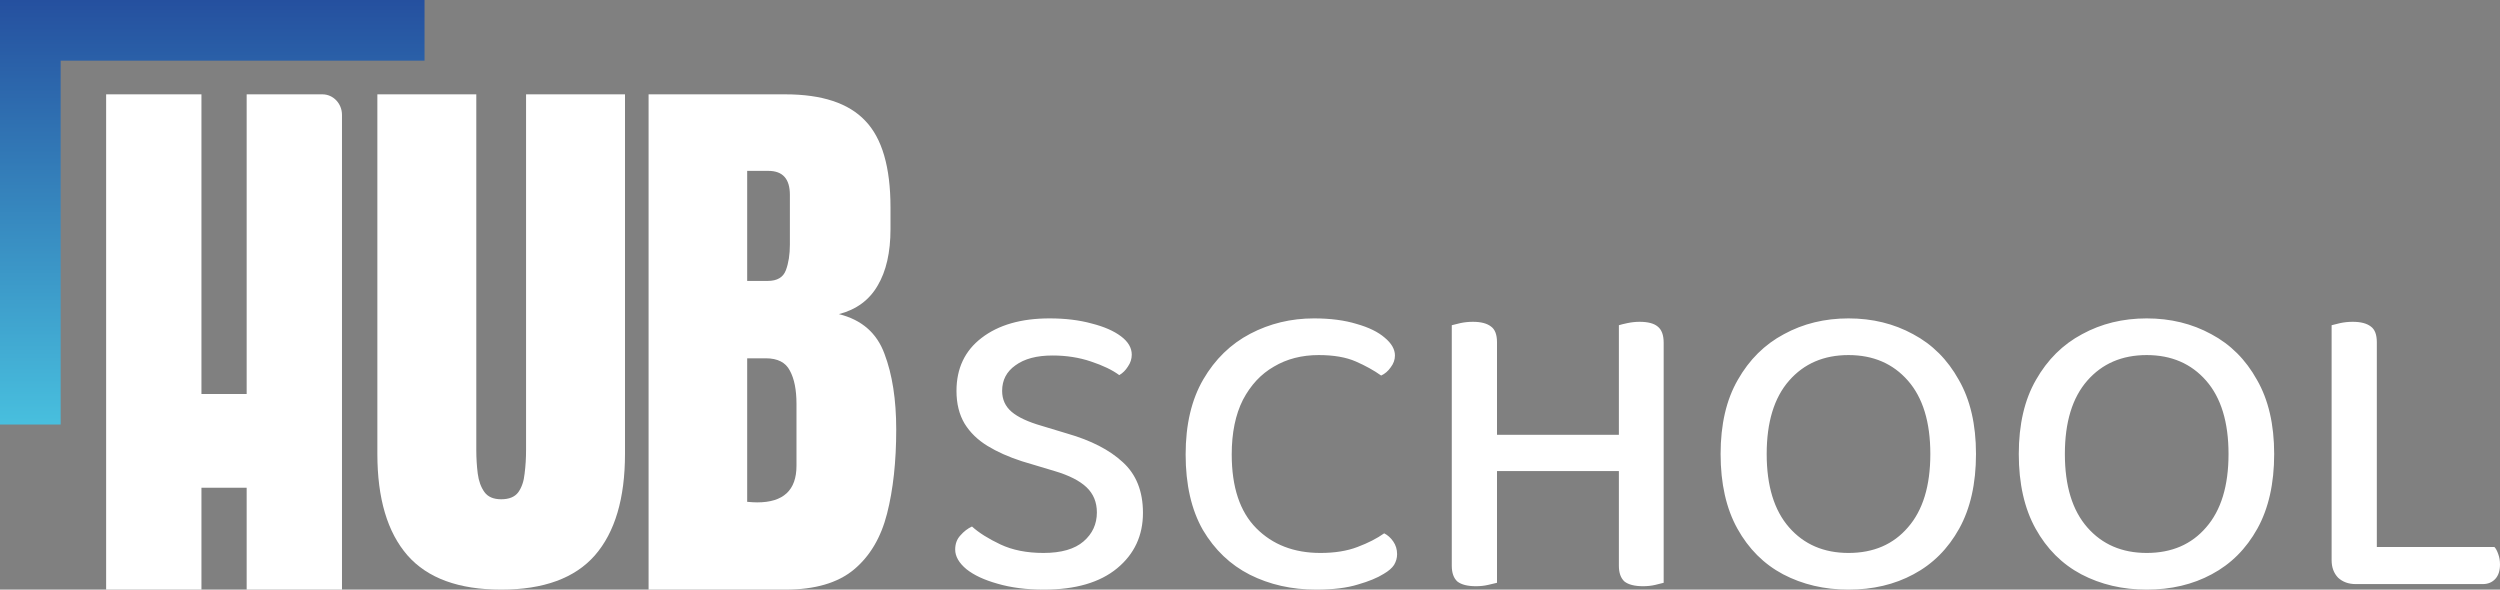
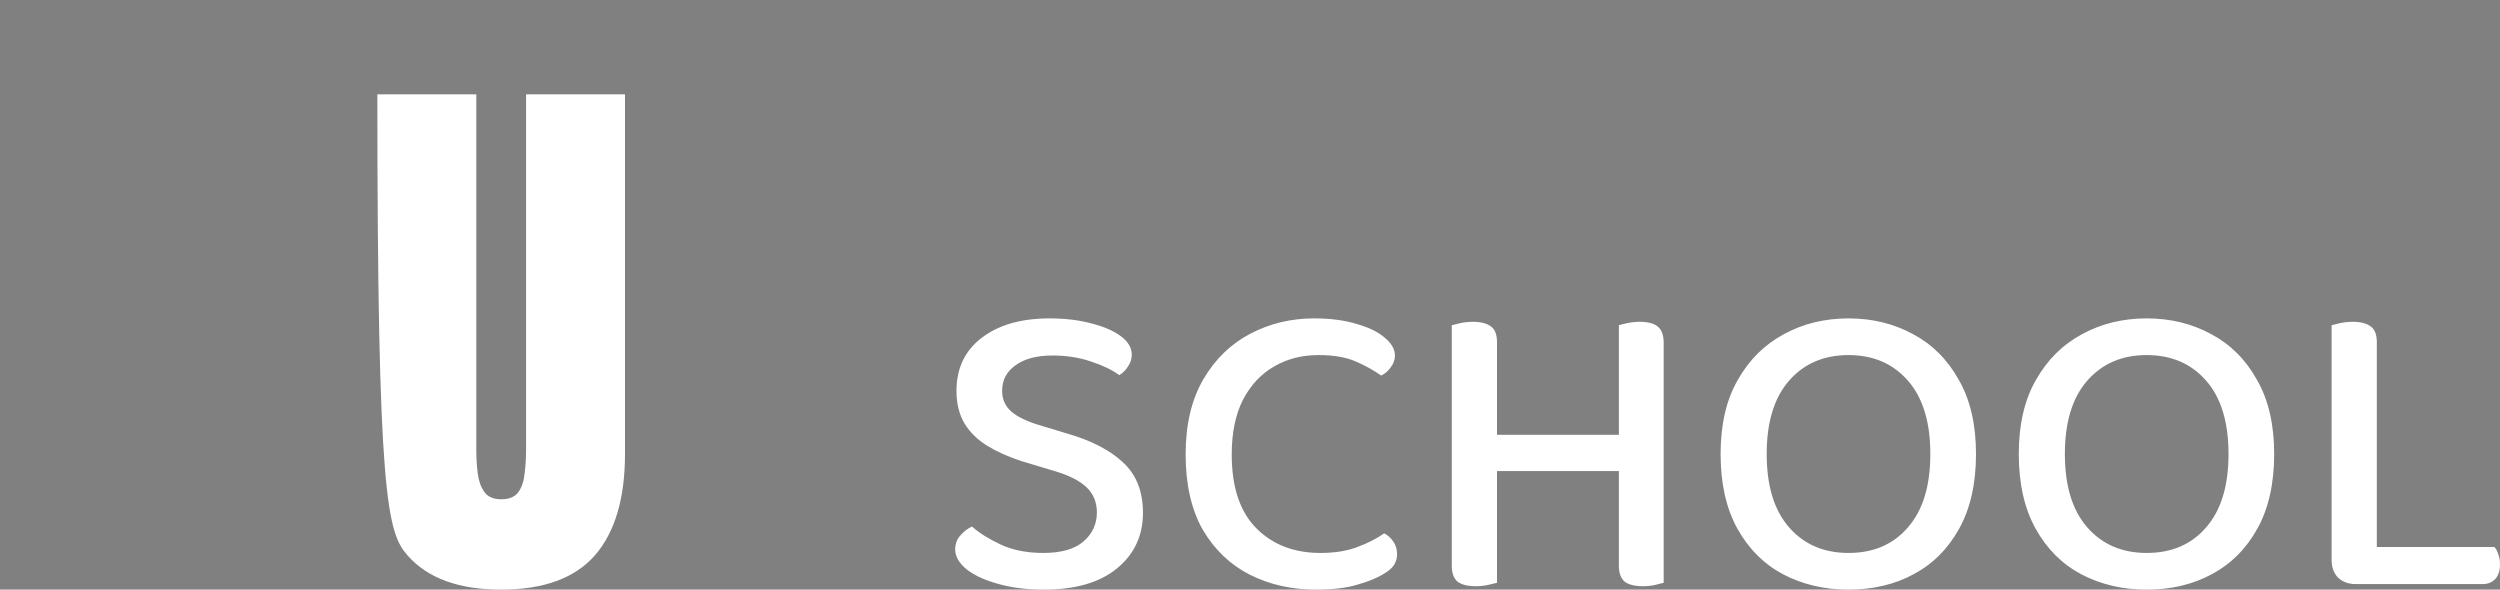
<svg xmlns="http://www.w3.org/2000/svg" width="212" height="50" viewBox="0 0 212 50" fill="none">
  <rect x="0" y="0" width="212" height="50" fill="#808080" stroke="none" />
-   <path d="M55 50V8H66.594C69.705 8 71.965 8.748 73.375 10.243C74.801 11.723 75.514 14.173 75.514 17.593V19.431C75.514 21.403 75.15 23.002 74.42 24.227C73.707 25.452 72.613 26.256 71.139 26.637C73.067 27.115 74.355 28.236 75.003 30.002C75.668 31.752 76 33.892 76 36.422C76 39.142 75.741 41.52 75.222 43.557C74.704 45.593 73.764 47.176 72.403 48.306C71.042 49.435 69.105 50 66.594 50H55ZM63.361 23.822H65.111C65.905 23.822 66.415 23.519 66.642 22.915C66.869 22.31 66.982 21.586 66.982 20.743V16.519C66.982 15.167 66.375 14.491 65.16 14.491H63.361V23.822ZM64.212 42.602C66.432 42.602 67.542 41.568 67.542 39.5V34.25C67.542 33.057 67.355 32.118 66.982 31.434C66.626 30.734 65.946 30.384 64.941 30.384H63.361V42.555C63.717 42.586 64.001 42.602 64.212 42.602Z" fill="white" />
-   <path d="M34.551 47.091C36.252 49.03 38.902 50 42.5 50C46.098 50 48.748 49.03 50.449 47.091C52.15 45.136 53 42.267 53 38.483V8H44.61V38.152C44.61 38.846 44.569 39.516 44.487 40.162C44.422 40.808 44.242 41.337 43.947 41.747C43.653 42.141 43.17 42.338 42.5 42.338C41.846 42.338 41.371 42.133 41.077 41.723C40.783 41.313 40.595 40.793 40.513 40.162C40.431 39.516 40.39 38.846 40.39 38.152V8H32V38.483C32 42.267 32.85 45.136 34.551 47.091Z" fill="white" />
-   <path d="M9 8V50H17.083V41.359H20.917V50H29V9.739C29 8.779 28.258 8 27.344 8H20.917V33.413H17.083V8H9Z" fill="white" />
-   <path d="M0 36V0H36V5.143H5.143V36H0Z" fill="url(#paint0_linear_35_2699)" />
+   <path d="M34.551 47.091C36.252 49.03 38.902 50 42.5 50C46.098 50 48.748 49.03 50.449 47.091C52.15 45.136 53 42.267 53 38.483V8H44.61V38.152C44.61 38.846 44.569 39.516 44.487 40.162C44.422 40.808 44.242 41.337 43.947 41.747C43.653 42.141 43.17 42.338 42.5 42.338C41.846 42.338 41.371 42.133 41.077 41.723C40.783 41.313 40.595 40.793 40.513 40.162C40.431 39.516 40.39 38.846 40.39 38.152V8H32C32 42.267 32.85 45.136 34.551 47.091Z" fill="white" />
  <path d="M88.487 46.89C89.996 46.89 91.128 46.565 91.883 45.913C92.638 45.263 93.015 44.443 93.015 43.454C93.015 42.587 92.723 41.875 92.139 41.321C91.554 40.766 90.653 40.308 89.436 39.947L86.661 39.115C85.54 38.753 84.567 38.319 83.739 37.813C82.911 37.307 82.266 36.68 81.803 35.932C81.341 35.161 81.11 34.233 81.11 33.148C81.11 31.243 81.815 29.748 83.228 28.663C84.664 27.555 86.588 27 88.998 27C90.337 27 91.53 27.145 92.577 27.434C93.624 27.699 94.451 28.061 95.06 28.519C95.669 28.977 95.973 29.495 95.973 30.074C95.973 30.436 95.864 30.773 95.645 31.087C95.45 31.4 95.206 31.641 94.914 31.81C94.33 31.376 93.526 30.99 92.504 30.652C91.506 30.315 90.422 30.146 89.254 30.146C87.914 30.146 86.868 30.424 86.113 30.978C85.358 31.508 84.981 32.232 84.981 33.148C84.981 33.871 85.248 34.462 85.784 34.92C86.32 35.378 87.172 35.776 88.341 36.113L90.495 36.764C92.516 37.343 94.086 38.15 95.206 39.187C96.35 40.224 96.923 41.658 96.923 43.491C96.923 45.419 96.192 46.986 94.732 48.192C93.271 49.397 91.201 50 88.523 50C87.038 50 85.723 49.831 84.579 49.494C83.459 49.18 82.582 48.77 81.95 48.264C81.317 47.734 81 47.179 81 46.601C81 46.118 81.146 45.721 81.438 45.407C81.73 45.07 82.059 44.817 82.424 44.648C83.009 45.178 83.812 45.684 84.835 46.167C85.857 46.649 87.074 46.89 88.487 46.89ZM118.291 30.146C118.291 30.508 118.17 30.845 117.926 31.159C117.707 31.472 117.439 31.701 117.122 31.846C116.514 31.412 115.796 31.014 114.968 30.652C114.14 30.291 113.093 30.11 111.827 30.11C110.391 30.11 109.124 30.436 108.029 31.087C106.933 31.713 106.057 32.654 105.399 33.907C104.767 35.161 104.45 36.704 104.45 38.536C104.45 41.309 105.144 43.394 106.532 44.792C107.919 46.191 109.733 46.89 111.973 46.89C113.19 46.89 114.237 46.721 115.114 46.384C116.015 46.046 116.769 45.66 117.378 45.226C117.67 45.371 117.926 45.6 118.145 45.913C118.364 46.227 118.474 46.589 118.474 46.998C118.474 47.312 118.389 47.613 118.218 47.903C118.047 48.168 117.755 48.421 117.342 48.662C116.806 48.999 116.075 49.301 115.15 49.566C114.225 49.855 113.044 50 111.608 50C109.538 50 107.664 49.578 105.984 48.734C104.328 47.891 103.001 46.625 102.003 44.937C101.029 43.225 100.542 41.092 100.542 38.536C100.542 36.005 101.042 33.883 102.04 32.171C103.038 30.46 104.365 29.17 106.02 28.302C107.676 27.434 109.478 27 111.425 27C112.813 27 114.018 27.157 115.041 27.47C116.063 27.759 116.855 28.145 117.415 28.627C117.999 29.11 118.291 29.616 118.291 30.146ZM126.946 35.715V49.421C126.751 49.47 126.496 49.53 126.179 49.602C125.862 49.675 125.521 49.711 125.156 49.711C124.45 49.711 123.927 49.578 123.586 49.313C123.269 49.024 123.111 48.578 123.111 47.975V35.715H126.946ZM123.111 39.549V27.579C123.282 27.53 123.525 27.47 123.842 27.398C124.182 27.326 124.535 27.289 124.901 27.289C125.583 27.289 126.094 27.422 126.434 27.687C126.775 27.928 126.946 28.374 126.946 29.025V39.549H123.111ZM141.079 35.715V49.421C140.908 49.47 140.665 49.53 140.349 49.602C140.032 49.675 139.691 49.711 139.326 49.711C138.62 49.711 138.096 49.578 137.756 49.313C137.439 49.024 137.281 48.578 137.281 47.975V35.715H141.079ZM137.281 39.549V27.579C137.427 27.53 137.671 27.47 138.011 27.398C138.352 27.326 138.693 27.289 139.034 27.289C139.74 27.289 140.251 27.422 140.568 27.687C140.908 27.952 141.079 28.41 141.079 29.061V39.549H137.281ZM125.12 39.947V36.873H139.363V39.947H125.12ZM167.564 38.5C167.564 41.007 167.089 43.117 166.139 44.829C165.19 46.54 163.9 47.83 162.268 48.698C160.661 49.566 158.823 50 156.754 50C154.708 50 152.858 49.566 151.203 48.698C149.571 47.83 148.281 46.54 147.331 44.829C146.382 43.117 145.907 41.007 145.907 38.5C145.907 35.993 146.394 33.895 147.368 32.208C148.342 30.496 149.644 29.206 151.276 28.338C152.907 27.446 154.733 27 156.754 27C158.774 27 160.6 27.446 162.232 28.338C163.863 29.206 165.153 30.496 166.103 32.208C167.077 33.895 167.564 35.993 167.564 38.5ZM163.692 38.5C163.692 35.8 163.06 33.726 161.793 32.28C160.527 30.833 158.847 30.11 156.754 30.11C154.66 30.11 152.98 30.833 151.714 32.28C150.448 33.726 149.815 35.8 149.815 38.5C149.815 41.2 150.448 43.274 151.714 44.72C152.98 46.167 154.66 46.89 156.754 46.89C158.872 46.89 160.552 46.167 161.793 44.72C163.06 43.274 163.692 41.2 163.692 38.5ZM192.85 38.5C192.85 41.007 192.375 43.117 191.425 44.829C190.476 46.54 189.185 47.83 187.554 48.698C185.947 49.566 184.109 50 182.04 50C179.995 50 178.144 49.566 176.489 48.698C174.857 47.83 173.567 46.54 172.618 44.829C171.668 43.117 171.193 41.007 171.193 38.5C171.193 35.993 171.68 33.895 172.654 32.208C173.628 30.496 174.93 29.206 176.562 28.338C178.193 27.446 180.019 27 182.04 27C184.06 27 185.886 27.446 187.518 28.338C189.149 29.206 190.439 30.496 191.389 32.208C192.362 33.895 192.85 35.993 192.85 38.5ZM188.979 38.5C188.979 35.8 188.345 33.726 187.08 32.28C185.813 30.833 184.133 30.11 182.04 30.11C179.946 30.11 178.266 30.833 177 32.28C175.734 33.726 175.101 35.8 175.101 38.5C175.101 41.2 175.734 43.274 177 44.72C178.266 46.167 179.946 46.89 182.04 46.89C184.158 46.89 185.838 46.167 187.08 44.72C188.345 43.274 188.979 41.2 188.979 38.5ZM201.555 35.896V49.204L199.766 49.53C199.157 49.53 198.658 49.349 198.268 48.987C197.903 48.602 197.721 48.108 197.721 47.505V35.896H201.555ZM199.766 46.384H211.525C211.647 46.504 211.756 46.709 211.854 46.998C211.951 47.264 212 47.553 212 47.866C212 48.397 211.866 48.807 211.598 49.096C211.331 49.385 210.977 49.53 210.539 49.53H199.766V46.384ZM197.721 39.549V27.579C197.891 27.53 198.134 27.47 198.451 27.398C198.792 27.326 199.145 27.289 199.51 27.289C200.192 27.289 200.703 27.422 201.044 27.687C201.385 27.928 201.555 28.374 201.555 29.025V39.549H197.721Z" fill="white" />
  <defs>
    <linearGradient id="paint0_linear_35_2699" x1="18" y1="0" x2="18" y2="36" gradientUnits="userSpaceOnUse">
      <stop stop-color="#25509F" />
      <stop offset="1" stop-color="#48BFDE" />
    </linearGradient>
  </defs>
</svg>